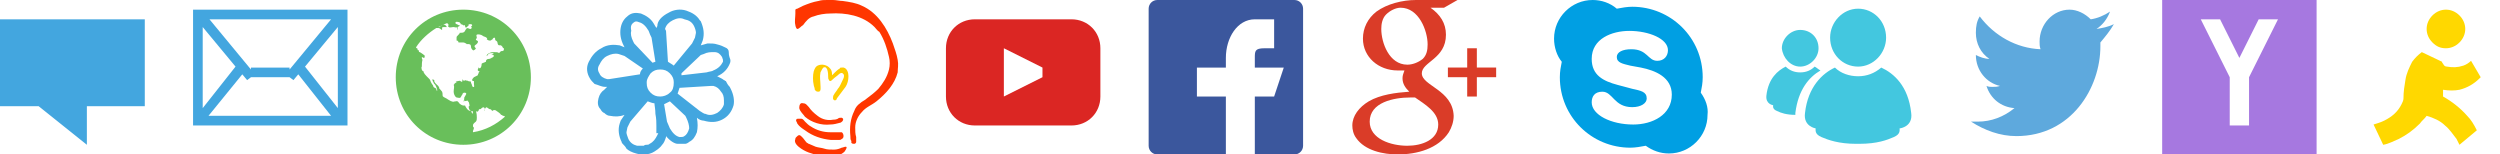
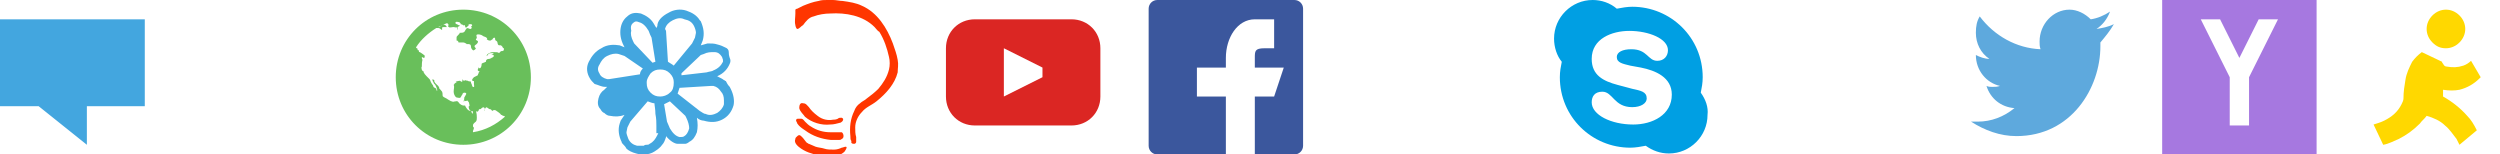
<svg xmlns="http://www.w3.org/2000/svg" version="1.1" width="259" height="16" viewBox="0 0 259 16" enable-background="new 0 0 259 16">
  <g enable-background="new    ">
    <g fill="#43a6df">
      <polygon fill-rule="evenodd" points="15,2 0,2 0,11 4,11 9,15 9,11 15,11    " />
-       <path d="m20 1v12h16v-12h-16m15 10.2l-3.4-4.3 3.4-4.1v8.4m-.7-9.2l-4.3 5.2v-.2h-4v.2l-4.3-5.2h12.6m-13.3.8l3.4 4.1-3.4 4.3v-8.4m4.1 4.9l.5.6.4-.3h4l.4.3.5-.6 3.4 4.3h-12.7l3.5-4.3" />
    </g>
    <g fill-rule="evenodd">
      <path fill="#69bf5b" d="m48 1c-3.9 0-7 3.1-7 7s3.1 7 7 7c3.9 0 7-3.1 7-7s-3.1-7-7-7m.8 10.5c0 0 0 .1 0 0-.2 0-.3-.1-.4-.2 0 0-.3-.4-.2-.4-.1.1-.4 0-.5-.1-.2-.1-.2-.4-.5-.3-.2 0-.2.1-.4 0-.1 0-.2-.1-.4-.2-.1-.1-.4-.2-.5-.3-.1-.1 0-.3-.1-.5-.1-.1-.2-.3-.3-.3.1 0-.1-.3-.1-.3-.1-.1-.5-.4-.4-.6 0 0-.2-.1-.2-.1 0 .1 0 .2.1.3 0 .1.1.2.2.3.1.2.2.4.2.6-.1 0-.1-.1-.1-.2-.1-.1-.2-.1-.3-.2 0-.2-.2-.3-.2-.4-.1-.1-.1-.3-.2-.4-.1-.1-.2-.2-.3-.3 0 0-.4-.4-.3-.5-.2 0-.3-.4-.2-.5 0-.1 0-.7.1-.7-.1 0-.1-.2-.1-.3 0 0 .2.1.2.1.1 0 .1-.1.1-.2 0-.1-.1-.1-.2-.2 0 0-.4-.3-.4-.2 0-.1 0-.1 0-.2-.2.1-.1-.2-.2-.2 0 0-.1 0-.1-.1.5-.8 1.3-1.5 2.1-2 .1 0 .1 0 .2 0 .2 0 .3.2.4.2 0 0 0-.1 0-.2 0-.1.1-.1.2-.1.1 0 .2 0 .3 0-.1-.1-.1-.2-.2-.2-.1-.1-.3 0-.4.1-.1 0-.1.1-.2.1 0 0-.1 0-.1 0 .3-.1.6-.3.9-.4.1 0 .1.1.2.2-.1 0-.1.2 0 .2.1.1.3 0 .5 0 0 0 .4.1.3 0 .1.1.1.2.1.3.1-.1 0-.2 0-.3 0 0 .2-.1.2-.1.1 0 0-.1-.1-.1-.1-.1-.4-.1-.3-.3.1-.1.3 0 .4 0 .1.1.2.2.1.2.1 0 .4.1.3.2 0-.1.1-.1.1-.1.1 0 .1.2.1.2.1.2.3-.2.4-.2-.2-.1.1-.1.2-.1.1 0 .2.2 0 .2.1.1.1.3-.1.3-.1 0-.3-.2-.4 0-.1.1-.1.2-.2.3-.1.1-.3.1-.5.1.1 0-.1.2-.2.3-.1.1-.1.1-.1.2 0 .1 0 .2 0 .3.2 0 .2.2.2.2.2 0 .3 0 .5 0 .1 0 .3.1.4.2 0-.1.2 0 .3 0 .1.1.1.2.1.3 0 .1.2.4.3.3 0 0 .2-.1.2-.2-.1-.1-.2-.2-.1-.3.1-.1.2-.1.3-.3.1-.2-.2-.2-.2-.3 0-.1.1-.1.1-.2 0-.1-.1-.3 0-.3.1-.1.5 0 .6.1s.3.1.4.2c0 0 0 0 0 0 .1.1.1.2 0 .2.1 0 .3.1.2.1.1 0 .1 0 .2 0 .1 0 .1-.1.2-.1 0 0 .1-.2.2-.2.1 0 .1.1.1.2 0 .1.1.1.2.2.1.2 0 .3.2.4.1 0 .2-.1.2.1 0 0 .1-.1.1-.1 0 .1.1.3.2.3 0 0 0 .2 0 .2-.1.1-.2.1-.3.1 0 0-.2.2-.2.2-.1-.1-.3-.1-.5-.1-.2 0-.3 0-.5.1-.1 0-.1.1-.2.1 0 0-.1.2-.1.2.1 0 .1-.1.2-.2.1-.1.3-.1.4-.1.1 0 .2.1.1.1-.1 0-.1 0-.2 0l.2.1c.2.1-.1.3-.2.3.1 0-.2.1-.2.1-.1 0-.2 0-.3.1-.1.1 0 .3-.1.2-.1.1-.3.1-.4.2 0 .4-.2.6-.3.4-.1 0 0 .1-.1.2 0 .1 0 .1 0 .1s.1.1.2.1c0 0-.1.1-.1.1 0 .1-.1.2-.1.3-.2.1-.4.2-.4.2-.2.2-.3.4 0 .4 0 0 0 .3 0 .3 0 .1.1.4-.1.3-.1 0-.1-.3-.2-.4 0-.1 0-.1-.1-.2-.1.1-.1 0-.2 0-.1-.1-.2 0-.3-.1-.1.1-.2.1-.3-.1 0 .1 0 .2 0 .2 0 .1-.1.1-.2 0-.1-.1-.4.1-.5 0 0 0 0 0 .1.1 0 .1-.1 0-.1.1-.1 0-.1.1-.2.2.1.2 0 .4 0 .7 0 .2.1.5.3.6.1 0 .4.1.4 0 .1-.1.1-.2.2-.3 0-.1.1-.2.2-.2.4 0 .1.3 0 .5 0 .1 0 .3-.1.4 0 0 .1 0 .1 0 0 0 0-.1 0-.1.1.1.2.1.3 0 .1.1.2.2.2.3 0 .1.1.3 0 .3-.1 0 0 .3 0 .3.1.2.3.3.4.2 0 .1 0 .3-.1.3.1 0-.1-.2-.1-.3m.2 2.2c0 0 0-.1 0-.1 0-.1.1-.2.1-.4-.1 0-.1-.1-.1-.2 0-.2.2-.3.3-.4.1-.1.1-.3.1-.4 0-.2 0-.4-.1-.7 0 .1.2 0 .2.1 0-.1.1-.1.1-.2 0-.1.1-.1.2-.1.1-.1.3-.3.4-.1.1.1-.1.2 0 .3 0-.1 0-.2.1-.3.1-.2.2 0 .4.1.2 0 .2.1.3.2 0 0 .1-.1.2-.1.2 0 .2.1.4.2.1.1.3.2.3.3.1 0 .1 0 .2.1.1 0 .2 0 .2.1-.9.8-2 1.4-3.3 1.6" />
      <path fill="#43a6df" d="m75.7 9.2l-.1-.2c-.2-.2-.3-.4-.4-.6-.1 0-.1-.1-.2-.1-.1-.1-.3-.2-.7-.4.7-.3 1.1-.8 1.3-1.3.1-.2.1-.4 0-.6-.1-.3-.1-.5-.1-.6 0-.2-.1-.4-.4-.5-.2-.1-.4-.2-.8-.3-.3-.1-.6-.1-1-.1l-.7.2.2-.5c.2-.7.1-1.3-.2-2l-.1-.1c-.3-.5-.8-.8-1.4-1-.6-.2-1.3-.1-1.8.2-.8.4-1.2.9-1.2 1.4l-.1.2-.3-.5c-.3-.5-.8-.8-1.3-1-.5-.1-.9-.1-1.3.2-.4.3-.7.7-.8 1.3-.1.6 0 1.2.3 1.8l.1.2-.5-.2c-.6-.1-1.3-.1-1.9.3-.6.3-1 .8-1.3 1.4-.3.6-.2 1.2.1 1.7.1.2.3.4.5.6.4.1.7.3 1.1.3h.2l-.3.3c-.3.2-.5.5-.6.9-.1.4-.1.8.2 1.1.1.2.3.4.4.4.2.2.4.3.6.3.5.1 1 .1 1.5-.1l-.4.6-.1.3c-.2.6-.1 1.3.2 1.9 0 .1.1.2.2.3.1.1.2.2.3.4.2.2.6.4 1 .5.3.1.6.1.9.1.3 0 .7-.1 1-.3.3-.2.6-.4.8-.7.2-.2.3-.5.4-.8v-.1c.4.5.9.8 1.2.8.1 0 .1 0 .2 0 .2 0 .4 0 .6 0 .1 0 .3-.1.4-.2.4-.2.6-.5.8-1 .1-.5.1-.9 0-1.5.2.2.5.3.7.3.7.2 1.3.2 1.9-.1.6-.3 1-.8 1.2-1.5.1-.5 0-1.1-.3-1.7m-3.1-3.5l.3-.1c.4-.2.7-.2 1.1-.2.4 0 .6.2.8.5l.1.3v.2c-.2.4-.5.7-1 .9-.1.1-.4.1-.7.2l-2.6.3v-.1-.1l.1-.1 1.9-1.8m-3.7-2.7c.1-.4.4-.7.8-.9.4-.2.8-.3 1.2-.1.5.1.8.3 1 .7.1.2.2.5.2.7l-.1.5c-.1.2-.2.4-.3.6l-1.9 2.3c-.1-.1-.3-.2-.6-.4l-.2-3.2-.1-.2m-3.2-.7c.1-.1.3-.1.5 0 .4.1.7.4 1 .9.1.3.2.5.3.7l.4 2.5-.3.1-1.9-2-.1-.2c-.2-.4-.3-.8-.2-1.1-.1-.5 0-.7.3-.9m-2.6 5.9h-.2c-.4-.1-.7-.3-.8-.6-.2-.3-.2-.6 0-.9.2-.4.4-.7.8-.9.4-.2.8-.3 1.2-.2l.6.2 1.9 1.3c-.2.2-.3.4-.3.6l-3.2.5m5.1 5.6l-.1.2c-.2.4-.4.7-.8.9-.1.1-.2.1-.3.1-.1 0-.2 0-.3.1-.2 0-.4 0-.6 0 0 0-.1 0-.1 0-.4-.1-.7-.3-.9-.7-.1-.3-.2-.5-.2-.7l.1-.5c.1-.2.2-.4.3-.6l1.8-2.1c.3.1.5.2.7.2 0 .2.1.6.1 1.1.1.5.1.9.1 1.2v.8zm.2-3.8c-.4 0-.7-.1-1-.4-.3-.3-.4-.6-.4-1 0 0 0-.1 0-.1 0-.3.2-.6.4-.9.3-.3.6-.4 1-.4.4 0 .7.1 1 .4.3.3.4.6.4.9 0 0 0 .1 0 .1 0 .4-.1.8-.4 1-.3.3-.7.4-1 .4m2.5 4.1c-.1.1-.3.1-.5.1-.4-.1-.7-.4-1-.9l-.3-.7-.3-1.8.6-.3 1.6 1.5.1.2c.2.4.3.8.3 1.1-.1.4-.3.7-.5.8m4.1-3.3c-.1.4-.4.7-.7.9-.4.2-.8.3-1.2.1-.2 0-.4-.2-.6-.3l-2.3-1.8.1-.3.1-.3 3.3-.2h.2c.4.1.6.3.8.6.2.2.3.5.3.9v.4" />
    </g>
  </g>
  <path fill="#ff3600" d="m93 6.2c-.1-.6-.3-1.1-.5-1.7-.6-1.6-1.6-3.2-3.2-3.9-.6-.3-1.3-.4-2-.5-.3 0-.7-.1-1-.1-.2 0-.4 0-.6 0-.3 0-.6 0-.9.1-.6.1-1.1.3-1.6.5-.2.1-.4.2-.6.3-.1 0-.2.1-.2.1 0 0 0 .1 0 .1 0 .1 0 .2 0 .3 0 .4-.1.8 0 1.2 0 .1.1.4.2.4.2 0 .4-.3.6-.4.3-.4.6-.8 1.1-.9.5-.2 1.2-.3 1.7-.3 1.6-.1 3.4.2 4.6 1.4.2.2.3.4.5.5.5.8.8 1.7 1 2.6.1.4.1.9 0 1.3-.2.8-.6 1.4-1.1 2-.4.4-.8.7-1.2 1-.2.2-.5.3-.7.5-.3.2-.5.5-.6.8-.4.8-.5 1.7-.4 2.6 0 .2 0 .4.1.5 0 .1 0 .1 0 .2.1.1.2.1.3.1.1 0 .2-.1.2-.2 0-.2 0-.3 0-.5-.1-.3-.1-.7-.1-1 0-.6.3-1.2.7-1.6.4-.5 1-.7 1.5-1.1 1-.8 1.9-1.8 2.2-3 0-.4.1-.8 0-1.3m-10.2 5c.1.4.4.6.6.9.7.6 1.7.9 2.6.8.4 0 .7-.1 1.1-.2.2-.1.4-.4.1-.5 0 0-.1 0-.1 0-.1 0-.2 0-.3.1-.2.1-.4.1-.5.1-.5.1-1.1 0-1.6-.4-.4-.3-.7-.6-.9-.9-.2-.2-.3-.4-.6-.4-.3-.1-.4.2-.4.5m-.2 1.6c.2.3.5.5.8.7.8.6 1.7.9 2.7 1 .3 0 .6 0 .8 0 .1 0 .2 0 .3-.1.3-.1.2-.6 0-.7-.1 0-.3 0-.4 0-.3 0-.5 0-.8 0-.7 0-1.4-.2-2-.6-.2-.1-.4-.3-.6-.5-.1-.1-.2-.3-.4-.3-.1 0-.2 0-.3 0-.1 0-.2 0-.2.1-.1.1.1.3.1.4m5 2.4c-.1 0-.3.1-.4.1-.2.1-.5.2-.8.2-.4 0-.7 0-1-.1-.3-.1-.6-.1-.9-.2-.2-.1-.5-.2-.7-.3-.1 0-.1-.1-.2-.1-.2-.2-.3-.4-.5-.6-.1-.1-.2-.2-.3-.2-.1 0-.2.1-.3.2-.1.1-.1.1-.1.2-.2.4.3.8.6 1 .3.2.7.4 1.1.5.8.3 1.8.5 2.7.2.3-.1.5-.2.7-.4.2-.3.3-.5.1-.5" />
-   <path fill-rule="evenodd" fill="#fc0" d="m87.4 7c-.1 0-.1 0-.2 0-.1 0-.2 0-.2.1-.2.1-.4.3-.5.4-.1.1-.2.2-.3.3 0-.2 0-.5-.2-.7-.3-.4-.9-.5-1.3-.3-.2.1-.3.3-.4.6-.1.4-.1 1 0 1.4 0 .1.1.3.1.4 0 .1 0 .1.1.2.1.1.2.1.3.1.3 0 .2-.5.2-.7 0-.4-.1-.8 0-1.3.1-.2.2-.4.3-.5.2-.1.3 0 .4.2.1.3.1.6.1.8 0 .1 0 .2.1.3 0 0 0 .1.1.1.1 0 .2-.1.3-.2.2-.2.4-.3.6-.5.1-.1.3-.2.4-.1 0 0 .1.1.1.1.1.2 0 .4-.1.6-.2.4-.3.7-.5.9-.1.2-.3.4-.4.6-.1.1-.1.3-.1.4 0 .1.1.2.2.2.1 0 .2-.1.2-.2.1-.1.2-.3.3-.4.2-.3.4-.5.6-.8.2-.3.3-.7.3-1.1 0-.3-.1-.8-.5-.9" />
  <g enable-background="new    ">
    <path fill="#db2623" d="m111 2h-10c-1.7 0-3 1.3-3 3v5c0 1.7 1.3 3 3 3h10c1.7 0 3-1.3 3-3v-5c0-1.7-1.3-3-3-3m-3 6l-4 2v-5l4 2v1" />
  </g>
  <g enable-background="new    ">
    <g fill-rule="evenodd">
      <path fill="#3b579d" d="m134.1 0h-14.2c-.5 0-.9.4-.9.9v14.2c0 .5.4.9.9.9h7.1v-6h-3v-3h3v-1c0-2.1 1.2-4 3-4 .9 0 1.8 0 2 0v3h-1c-1 0-1 .3-1 1v1h3l-1 3h-2v6h4.1c.5 0 .9-.4.9-.9v-14.2c0-.5-.4-.9-.9-.9" />
-       <path fill="#da3c28" d="m147.3 7.6c0-1.2 2.5-1.5 2.5-4 0-1.2-.6-2.1-1.6-2.8h1.4l1.4-.8h-4.3c-1.4 0-3 .4-4.1 1.2-.9.7-1.4 1.7-1.4 2.8 0 1.9 1.6 3.3 3.6 3.3.2 0 .5 0 .7 0-.1.3-.2.5-.2.8 0 .6.3 1 .7 1.4-1.4.1-3 .3-4.2 1-1 .6-1.7 1.5-1.7 2.5 0 .4.1.9.4 1.3.9 1.3 2.8 1.7 4.3 1.7 2 0 4.2-.6 5.3-2.3.3-.5.5-1.1.5-1.7-.1-2.7-3.3-3.1-3.3-4.4m-1.5-.9c-1.9 0-2.7-2.3-2.7-3.7 0-.5.1-1.1.5-1.5.4-.4 1-.7 1.5-.7 1.9 0 2.8 2.4 2.8 3.8 0 .6-.1 1.1-.5 1.5-.5.4-1.1.6-1.6.6m0 8.4c-1.7 0-3.9-.7-3.9-2.5 0-2 2.5-2.5 4.2-2.5.2 0 .3 0 .5 0 1 .7 2.4 1.5 2.4 2.8 0 1.6-1.7 2.2-3.2 2.2m7.2-8.1v-2h-1v2h-2v1h2v2h1v-2h2v-1h-2" />
      <path fill="#009fe3" d="m176.2 9.6c.1-.5.2-1 .2-1.6 0-4.1-3.3-7.3-7.3-7.3-.5 0-1.1.1-1.6.2-.7-.6-1.6-.9-2.5-.9-2.2 0-4 1.8-4 4 0 .9.3 1.8.8 2.4-.1.5-.2 1-.2 1.6 0 4.1 3.3 7.3 7.3 7.3.5 0 1.1-.1 1.6-.2.7.5 1.5.8 2.4.8 2.2 0 4-1.8 4-4 .1-.8-.2-1.6-.7-2.3m-7 3.3c-2.3 0-4.3-1-4.3-2.3 0-.6.3-1.1 1.1-1.1 1.1 0 1.2 1.6 3.1 1.6.9 0 1.5-.4 1.5-.9 0-.7-.6-.8-1.5-1l-1.5-.4c-1.5-.4-2.7-1-2.7-2.7 0-2.1 2.1-2.9 3.9-2.9 2 0 4 .8 4 2 0 .6-.4 1.1-1.1 1.1-1 0-1-1.2-2.7-1.2-.9 0-1.5.3-1.5.8 0 .6.6.7 1.4.9l1.1.2c1.5.3 3.2 1 3.2 2.8 0 2.1-2 3.1-4 3.1" />
    </g>
-     <path fill="#43c7df" d="m186.5 6.9c1 0 1.9-.9 1.9-1.9 0-1.1-.8-1.9-1.9-1.9-1 0-1.9.9-1.9 1.9.1 1 .9 1.9 1.9 1.9m2.1.4c-.2-.1-.4-.3-.6-.4-.4.4-.9.6-1.5.6-.6 0-1.1-.2-1.5-.6-.8.4-1.8 1.2-2 3-.1.9.7 1 .7 1 0 .1-.1.4.4.6.4.2 1 .4 1.9.4 0-.1 0-.1 0-.2.3-2.4 1.4-3.7 2.6-4.4m3.9-.4c1.6 0 2.9-1.4 2.9-3 0-1.7-1.3-3-2.9-3s-2.9 1.4-2.9 3c0 1.7 1.3 3 2.9 3m5.5 4.8c-.3-2.8-1.8-4.1-3.1-4.7-.7.6-1.5.9-2.4.9-.9 0-1.8-.3-2.4-.9-1.3.6-2.8 2-3.1 4.7-.2 1.4 1.1 1.6 1.1 1.6 0 .2-.1.6.6.9.7.3 1.8.7 3.6.7.1 0 .2 0 .3 0 1.9 0 2.9-.4 3.6-.7.7-.3.6-.7.6-.9.1 0 1.4-.2 1.2-1.6" />
    <path fill-rule="evenodd" fill="#5ea9dd" d="m219 2.5c-.6.3-1.2.4-1.8.5.6-.4 1.1-1 1.4-1.8-.6.4-1.3.7-2 .8-.6-.6-1.4-1-2.2-1-1.7 0-3.1 1.5-3.1 3.3 0 .3 0 .5.1.8-2.5-.1-4.8-1.4-6.3-3.4-.3.5-.4 1-.4 1.7 0 1.1.5 2.1 1.4 2.7-.5 0-1-.2-1.4-.4 0 1.6 1.1 2.9 2.5 3.2-.3.1-.5.1-.8.1-.2 0-.4 0-.6-.1.4 1.3 1.5 2.2 2.9 2.3-1.1.9-2.4 1.4-3.8 1.4-.3 0-.5 0-.7 0 1.4.9 3 1.5 4.7 1.5 5.7 0 8.7-5 8.7-9.3 0-.1 0-.3 0-.4.5-.6 1-1.2 1.4-1.9" />
    <g opacity=".541">
      <path fill="#5b06c6" d="m224 0v16h16v-16h-16m9 8v5h-2v-5l-3-6h2l2 4 2-4h2l-3 6" />
    </g>
    <path fill="#ffd800" d="m253.4 5c.5 0 1-.2 1.4-.6.4-.4.6-.9.6-1.4s-.2-1-.6-1.4c-.4-.4-.9-.6-1.4-.6-.5 0-1 .2-1.4.6-.4.4-.6.9-.6 1.4s.2 1 .6 1.4c.4.4.8.6 1.4.6m1.4 4.3c.8-.2 1.5-.6 2.1-1.2 0 0 0 0 .1-.1l-1-1.7c-.2.2-.5.4-.8.5-.6.2-1.1.2-1.7.1-.2 0-.3-.1-.4-.3-.1-.1-.1-.1-.1-.2l-2.1-1c-.4.3-.7.6-1 1-.3.6-.6 1.2-.7 1.9-.1.6-.2 1.2-.2 1.9 0 .2-.1.4-.2.6-.4.8-1 1.3-1.8 1.7-.4.2-.8.3-1.1.4l1 2.1c.6-.1 1.1-.4 1.6-.6.8-.4 1.5-.9 2.2-1.6.2-.3.5-.5.7-.8.7.2 1.4.5 1.9 1 .5.4.8.9 1.2 1.4.1.2.2.4.3.6l1.8-1.5c-.3-.6-.6-1.1-1-1.5-.7-.8-1.6-1.5-2.5-2v-.7c.6.1 1.2.1 1.7 0" />
  </g>
</svg>